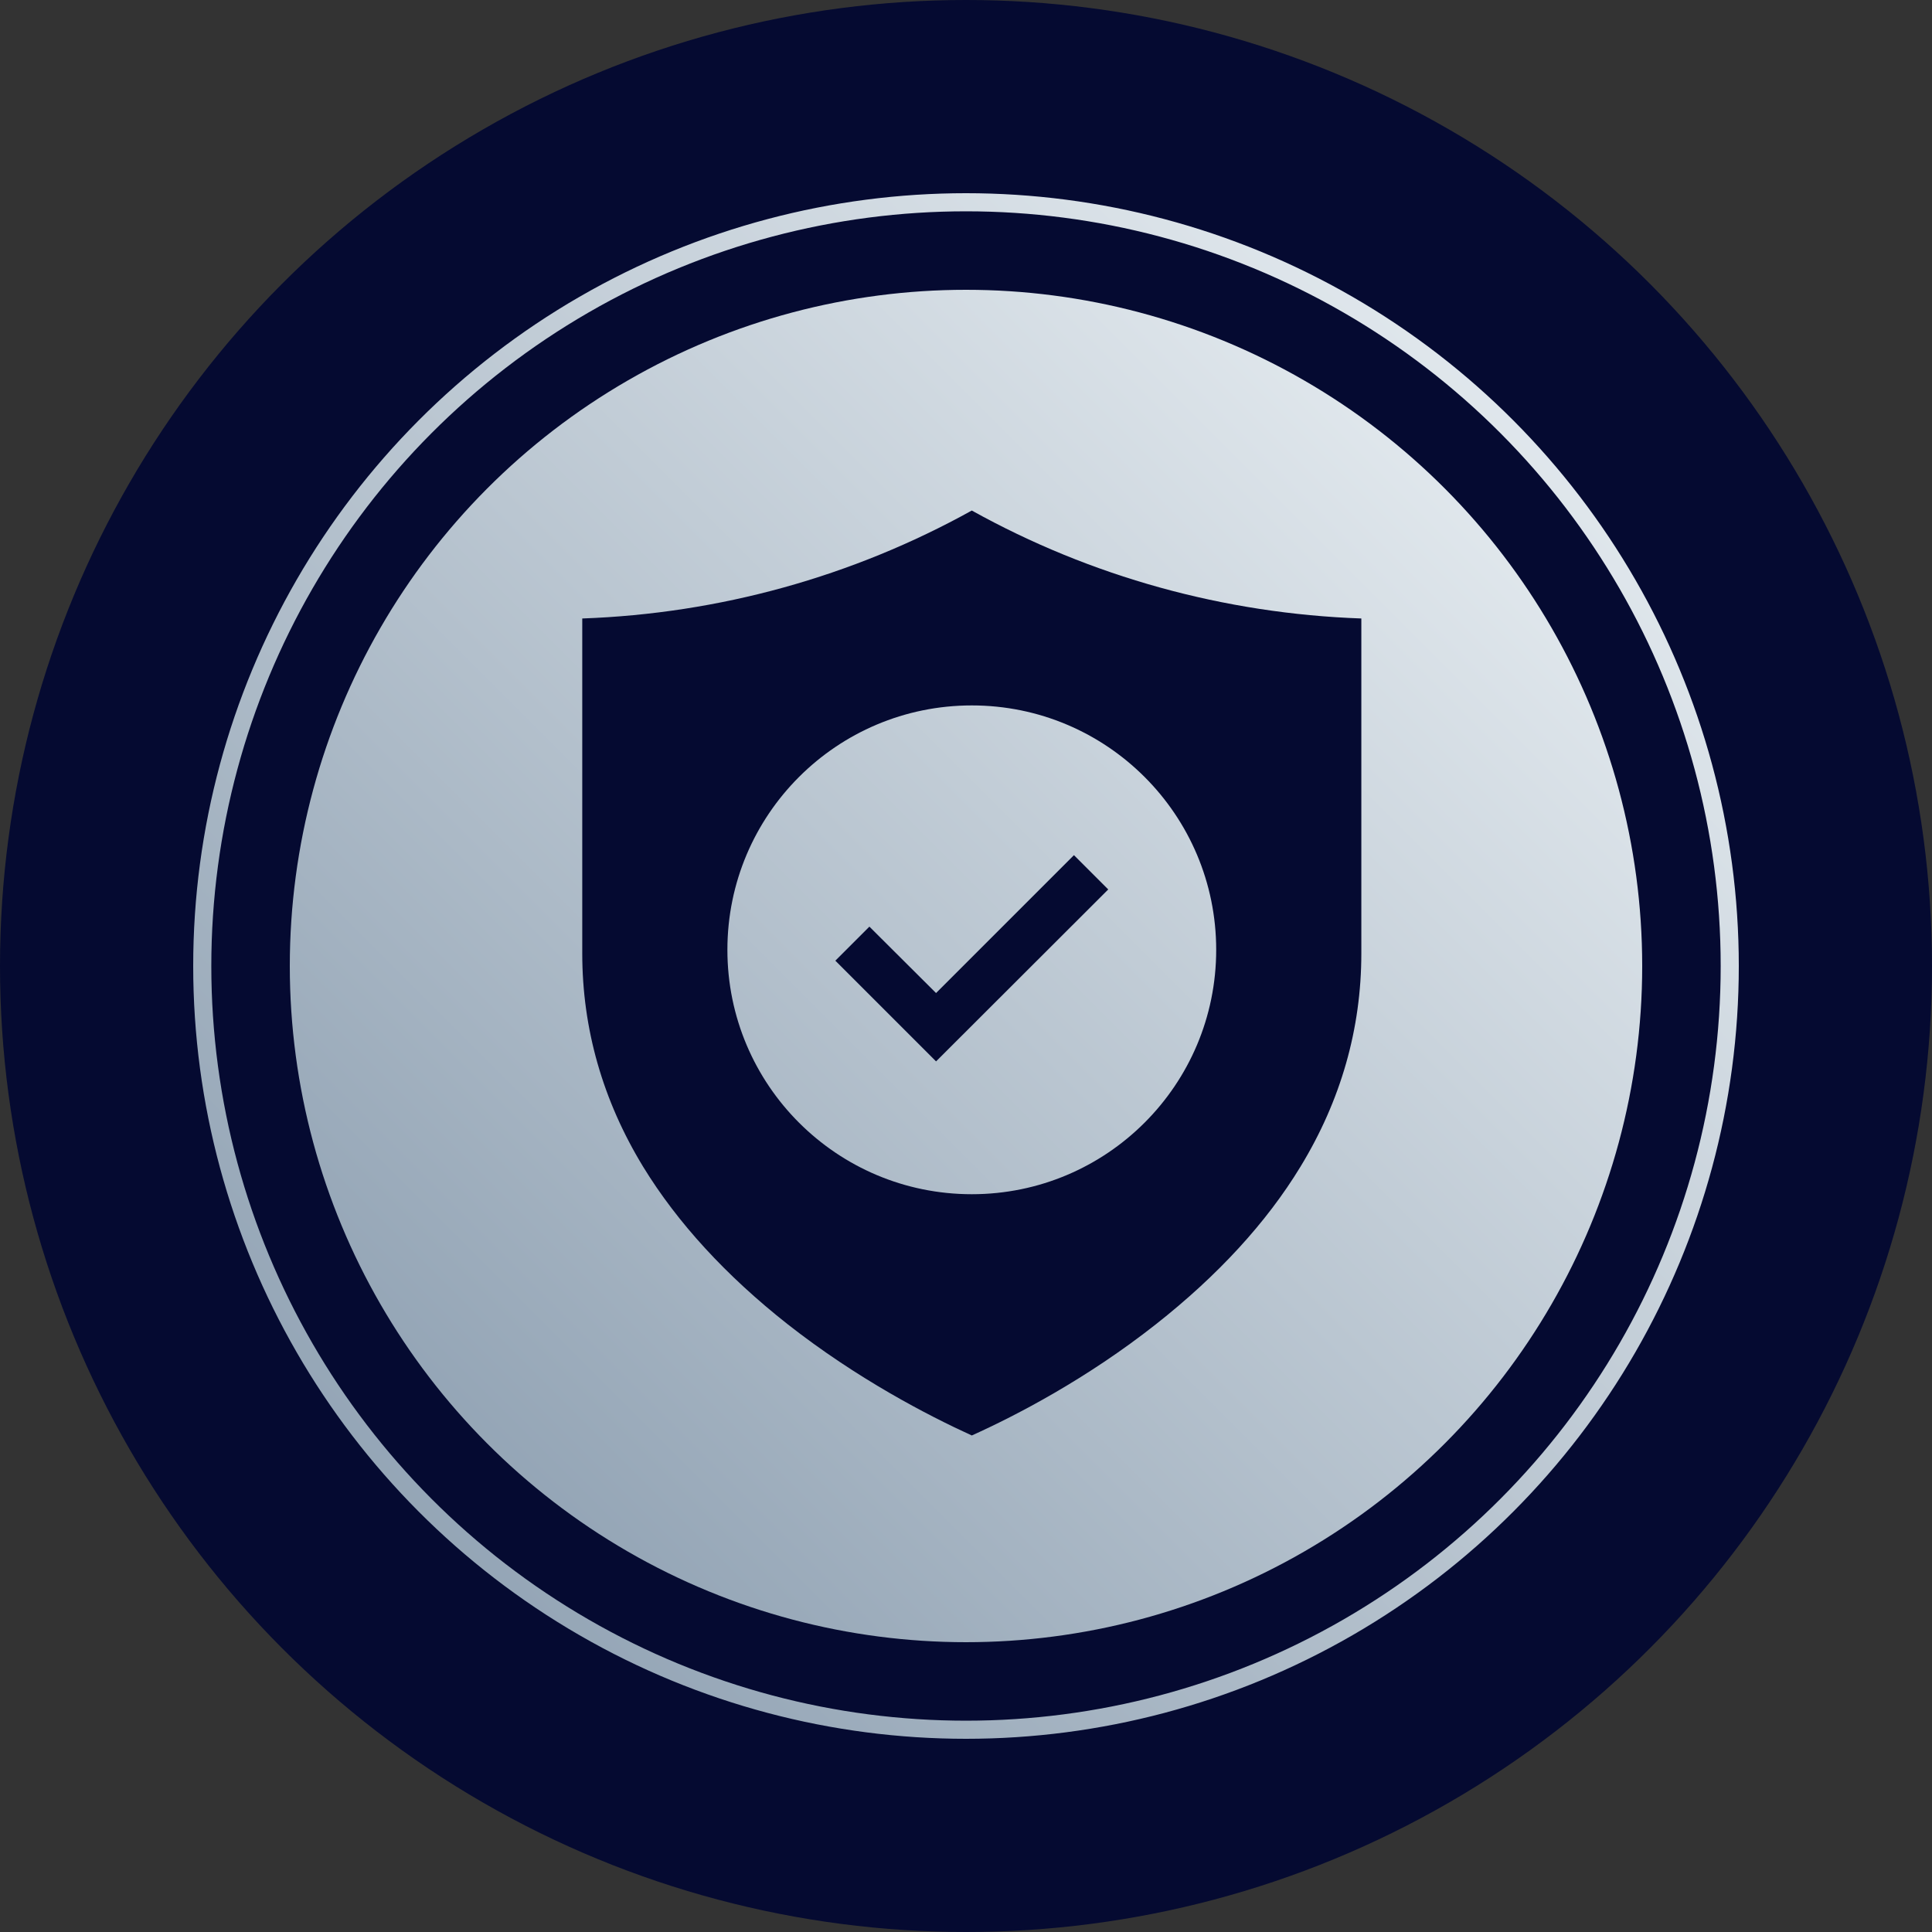
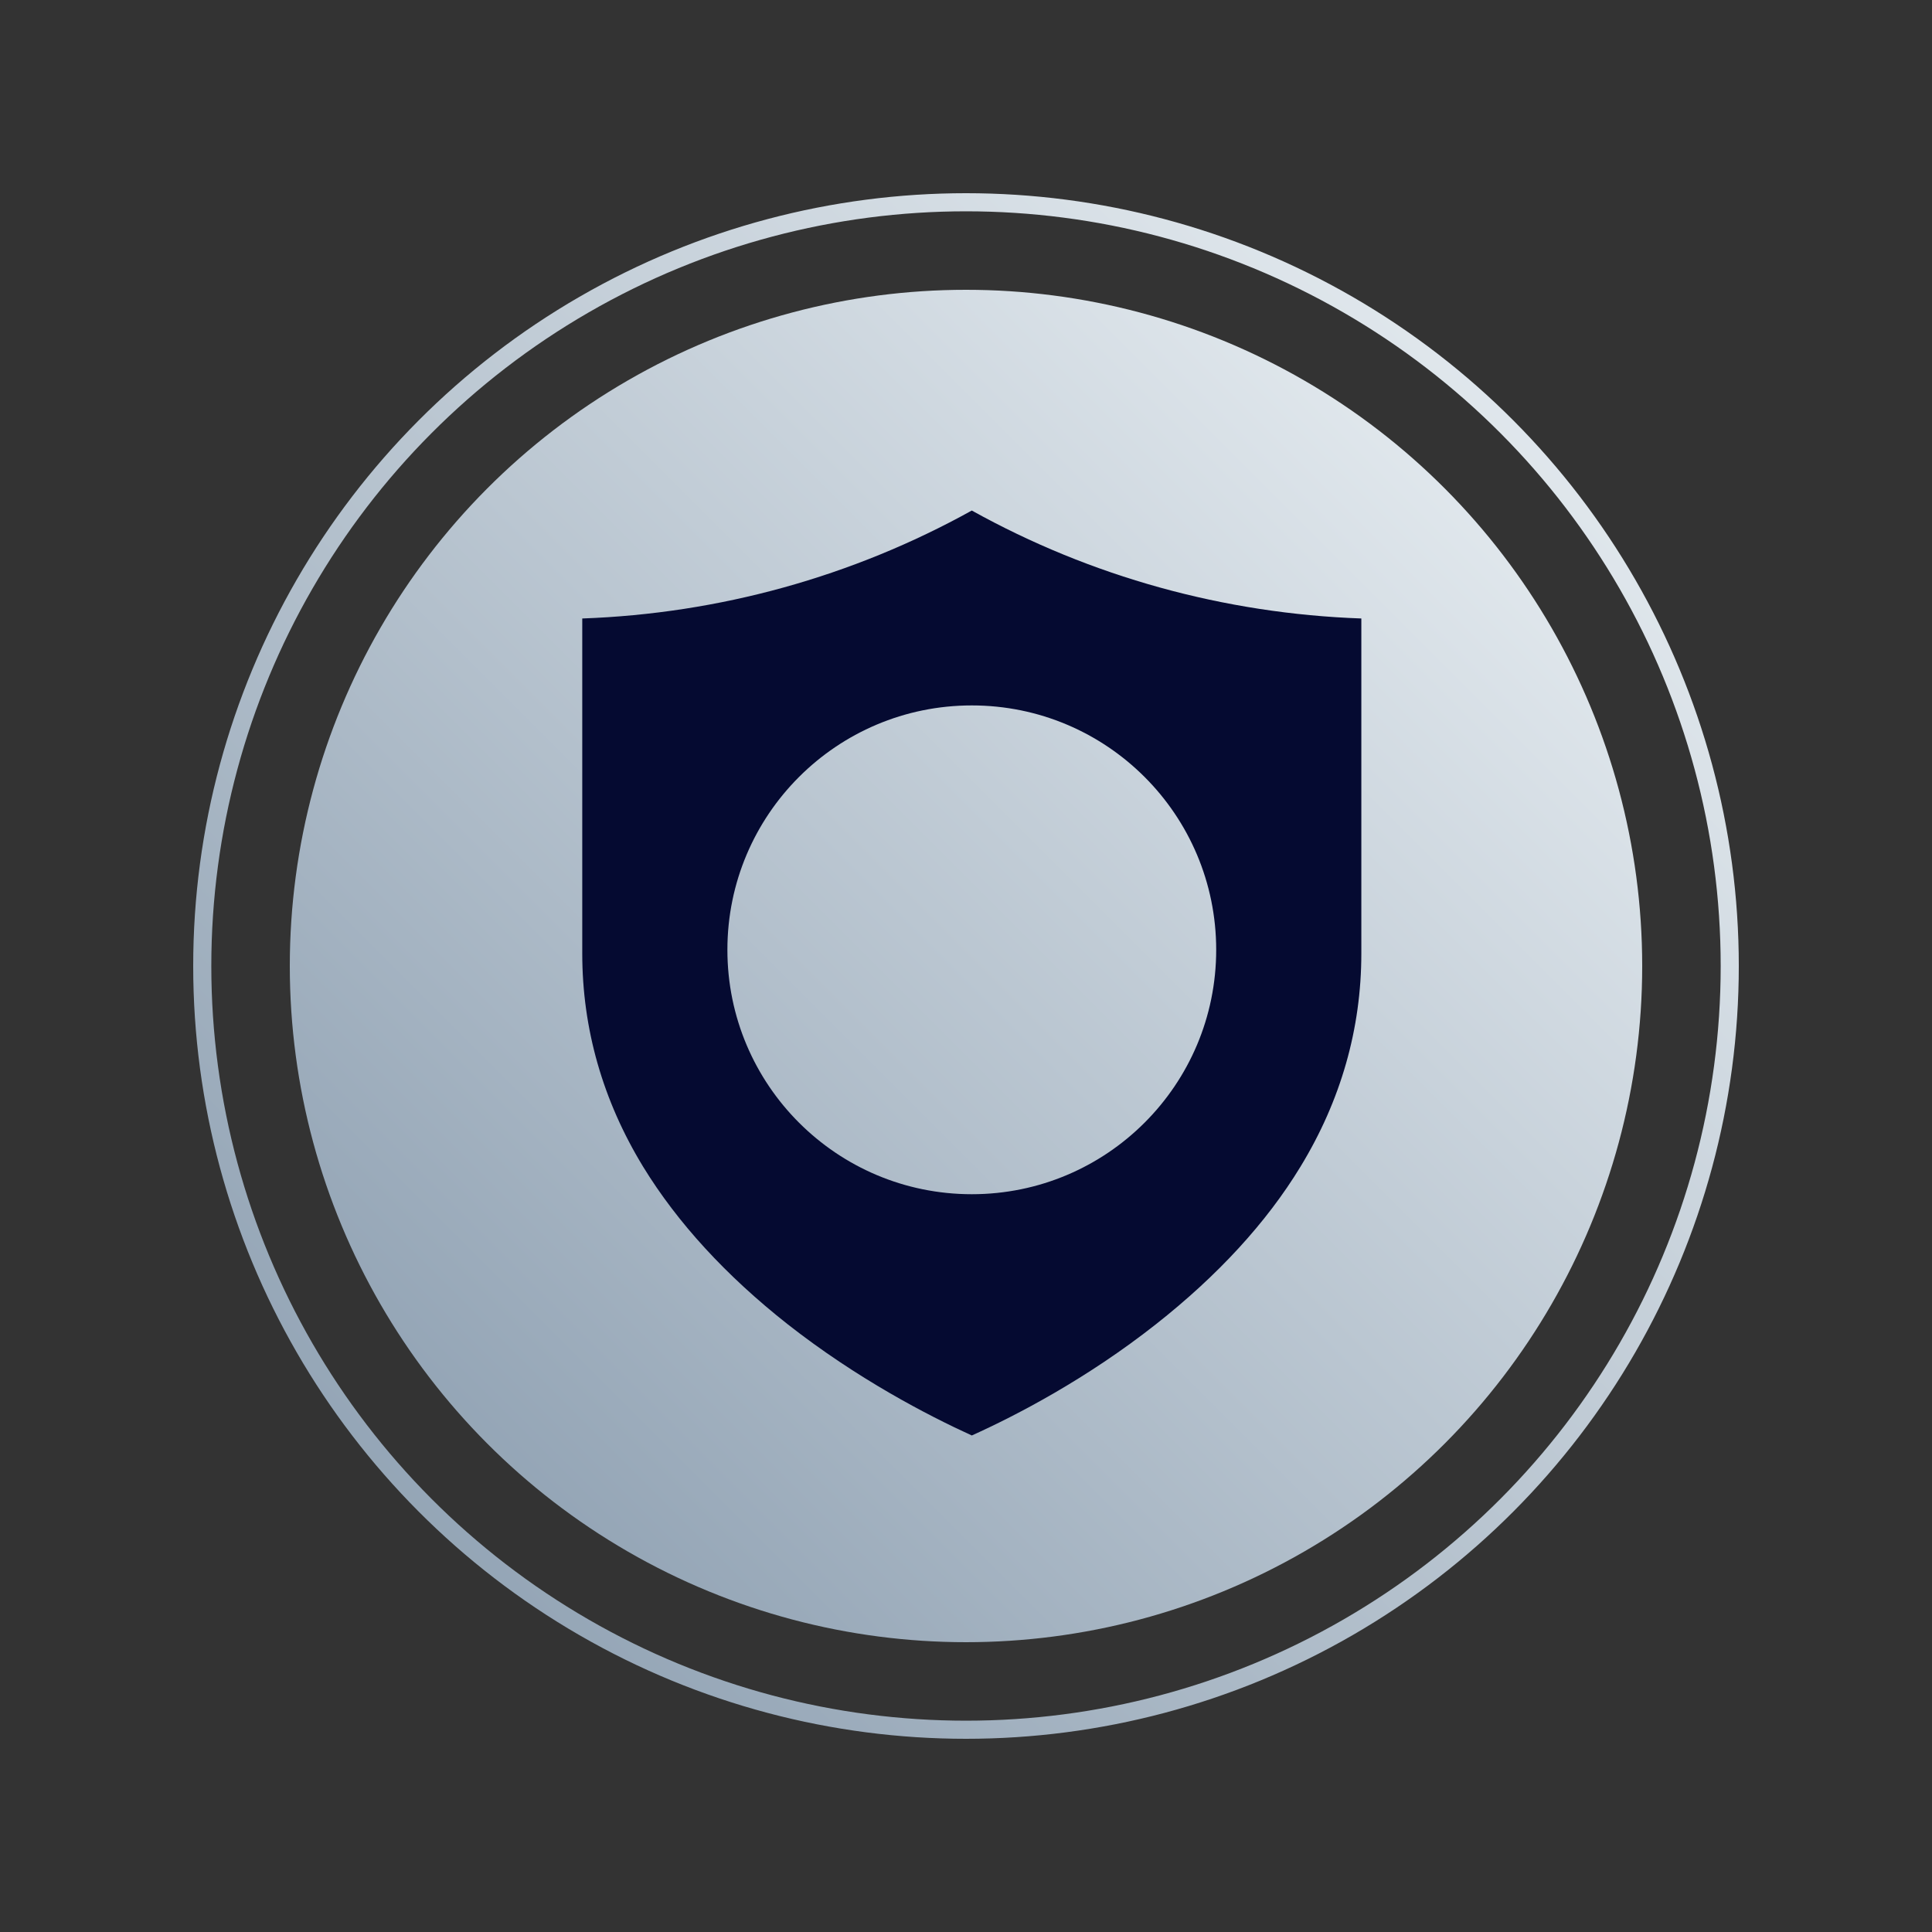
<svg xmlns="http://www.w3.org/2000/svg" width="80" height="80" viewBox="0 0 80 80" fill="none">
  <rect x="0" y="0" width="80" height="80" fill="#333333" stroke="none" />
-   <circle cx="40" cy="40" r="40" transform="matrix(1 0 0 -1 0 80)" fill="#050A31" />
  <circle cx="40" cy="40" r="31.625" stroke="url(#paint0_linear_1518_29282)" stroke-width="0.75" />
  <circle cx="40" cy="40" r="28" fill="url(#paint1_linear_1518_29282)" />
  <path d="M40.24 21.14C35.3 23.88 29.77 25.41 24.11 25.61V39.48C24.11 42.6 24.96 45.57 26.63 48.31C28.05 50.63 30.06 52.82 32.61 54.83C35.49 57.09 38.4 58.6 40.24 59.44C42.08 58.61 44.99 57.1 47.87 54.83C50.42 52.82 52.44 50.63 53.85 48.31C55.52 45.57 56.37 42.6 56.37 39.48V25.61C50.7 25.41 45.17 23.88 40.24 21.14ZM40.24 49.45C34.65 49.45 30.12 44.92 30.12 39.33C30.12 33.74 34.65 29.21 40.24 29.21C45.83 29.21 50.36 33.74 50.36 39.33C50.36 44.92 45.83 49.45 40.24 49.45Z" fill="#050A31" />
-   <path d="M38.76 41.12L36 38.37L34.59 39.78L38.76 43.95L45.89 36.83L44.47 35.41L38.76 41.12Z" fill="#050A31" />
  <defs>
    <linearGradient id="paint0_linear_1518_29282" x1="72" y1="8" x2="8" y2="72" gradientUnits="userSpaceOnUse">
      <stop stop-color="#EFF4F7" />
      <stop offset="1" stop-color="#8598AB" />
    </linearGradient>
    <linearGradient id="paint1_linear_1518_29282" x1="68" y1="12" x2="12" y2="68" gradientUnits="userSpaceOnUse">
      <stop stop-color="#EFF4F7" />
      <stop offset="1" stop-color="#8598AB" />
    </linearGradient>
  </defs>
</svg>